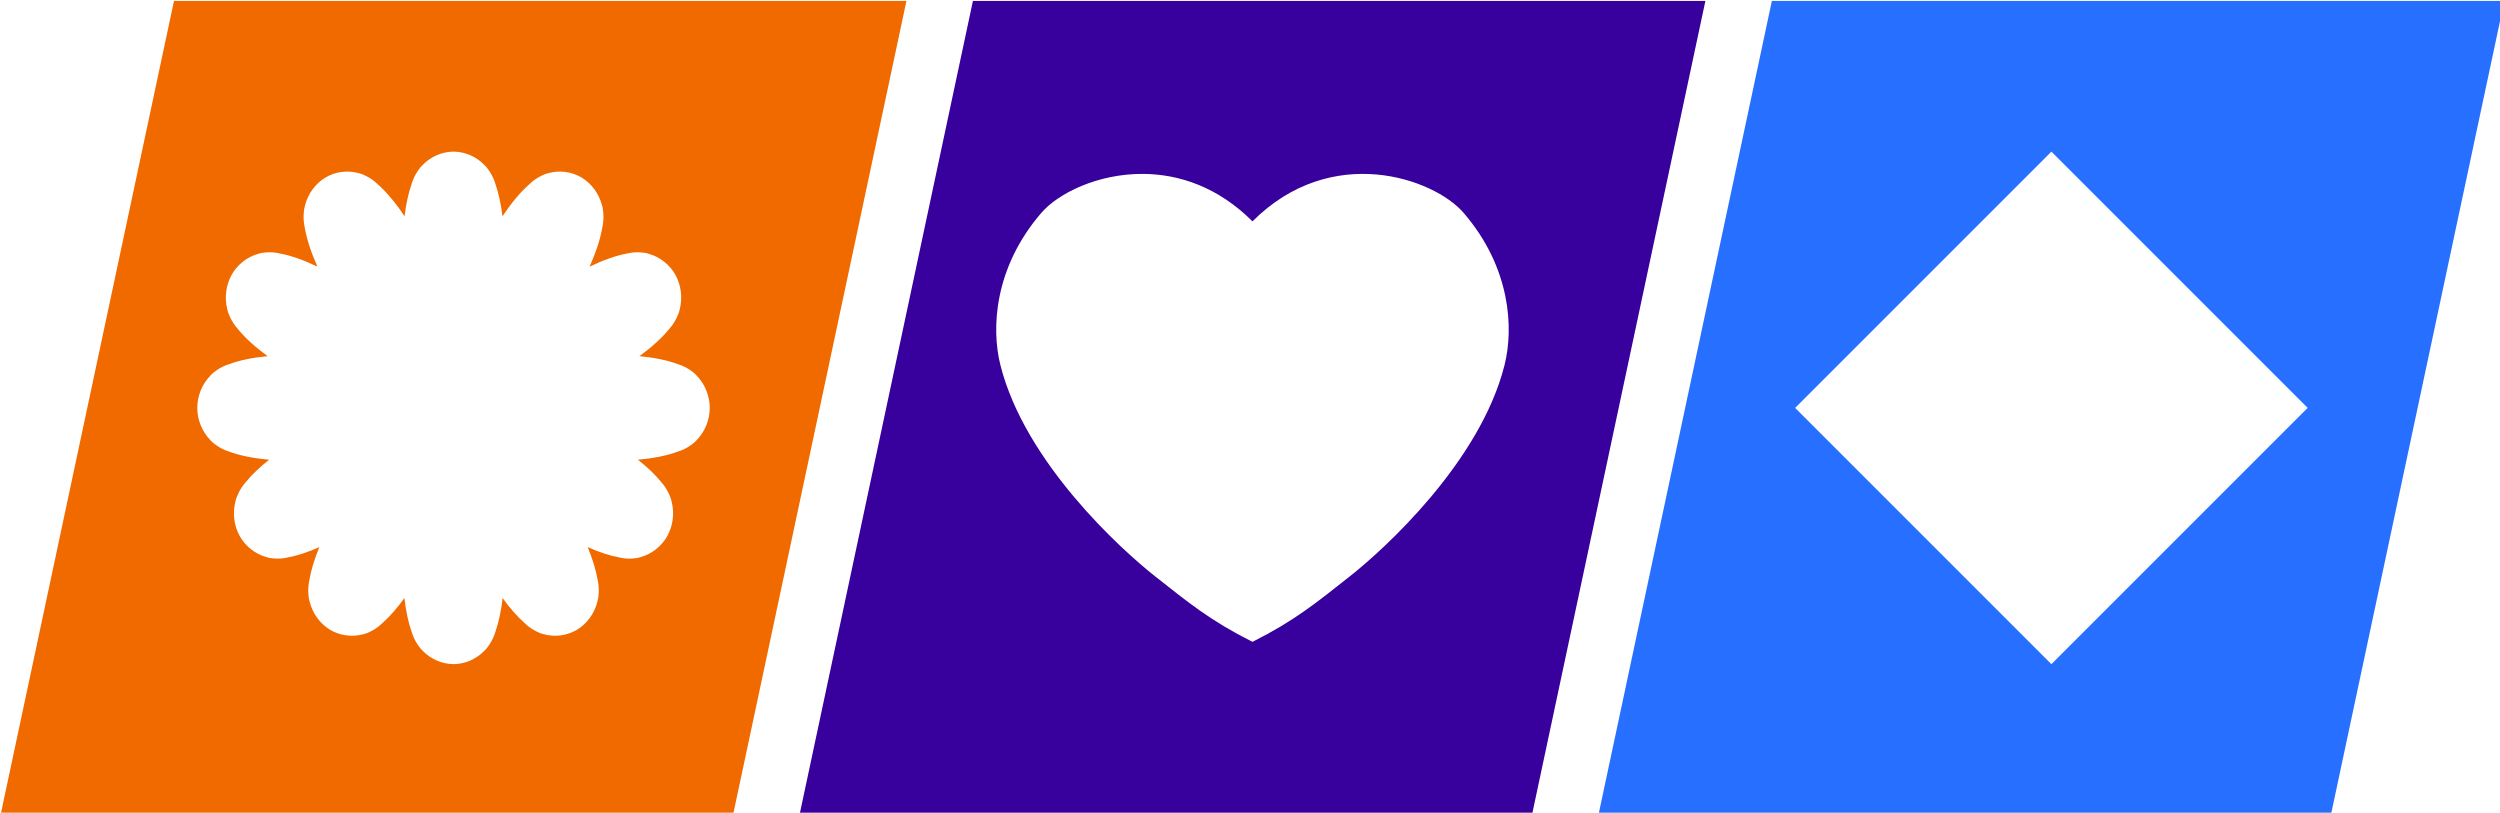
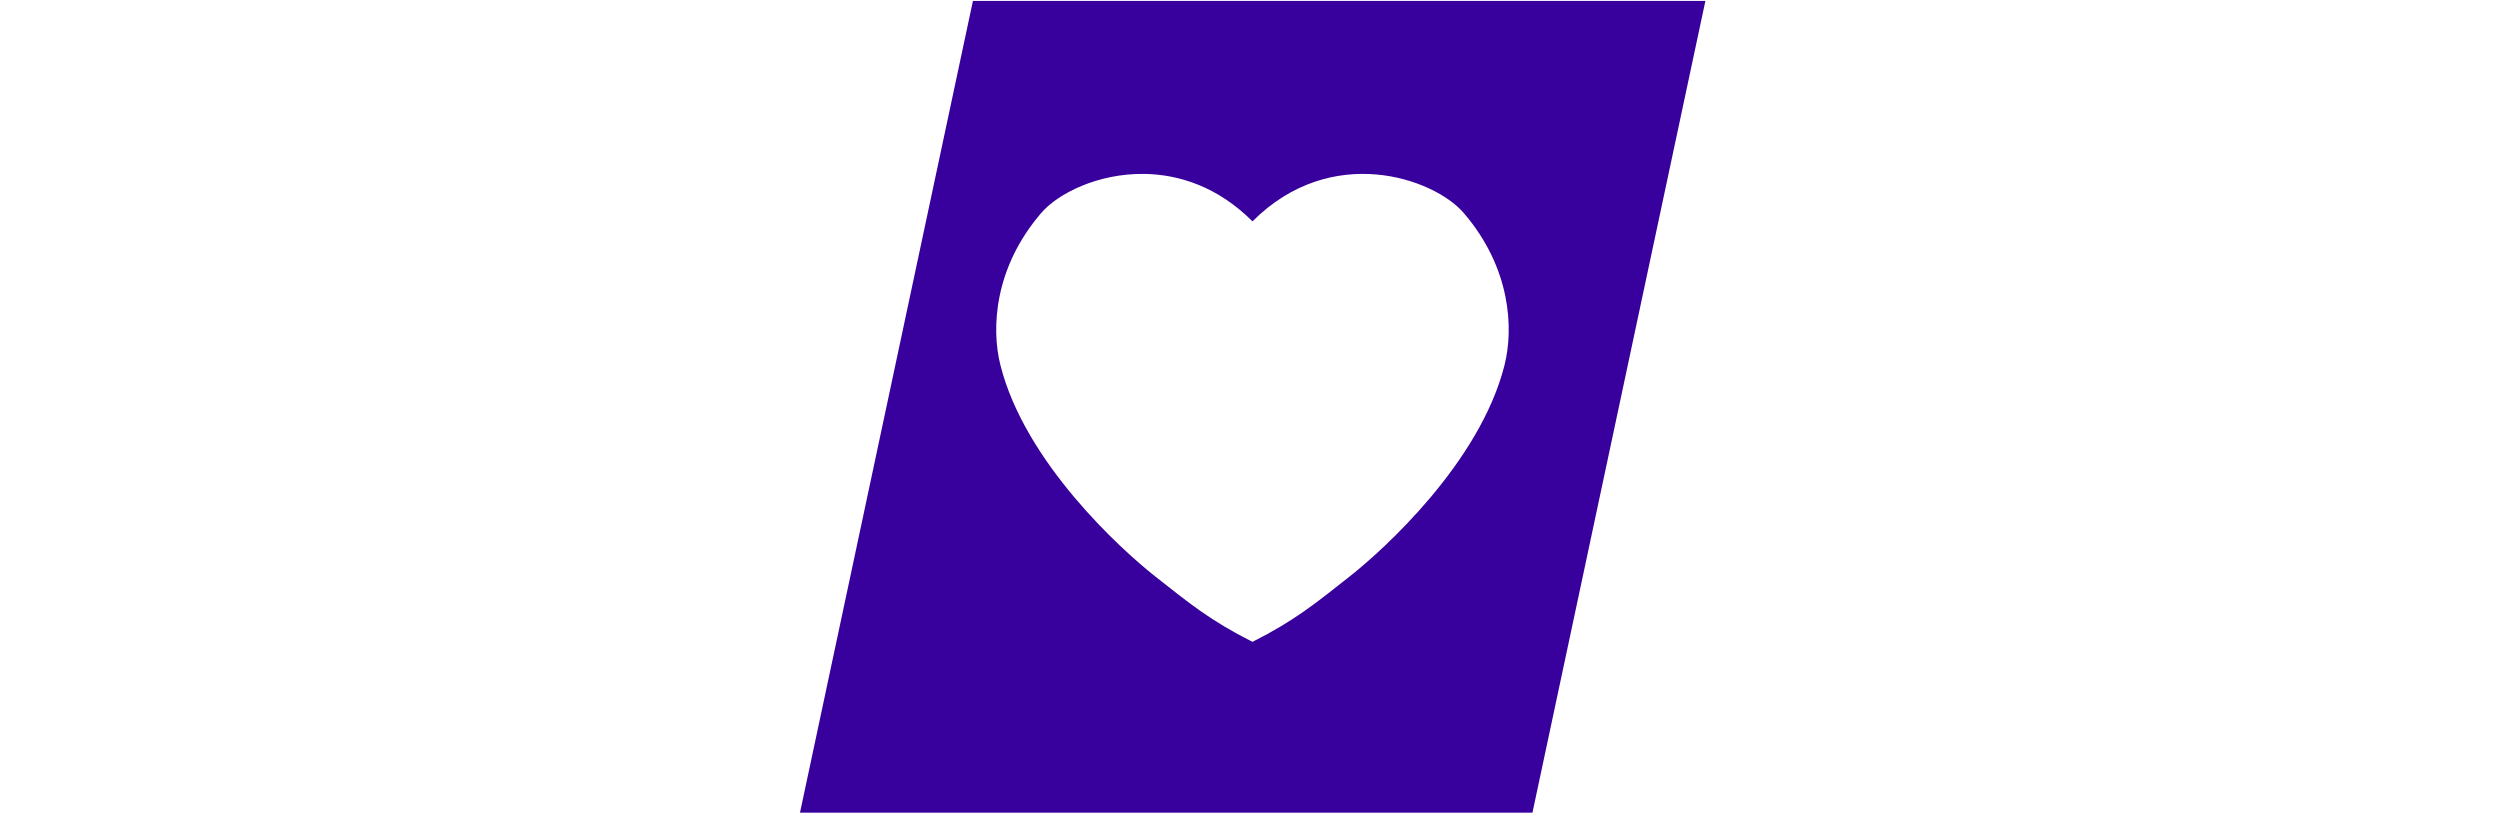
<svg xmlns="http://www.w3.org/2000/svg" xmlns:ns1="http://www.inkscape.org/namespaces/inkscape" xmlns:ns2="http://sodipodi.sourceforge.net/DTD/sodipodi-0.dtd" width="438.913mm" height="142.677mm" viewBox="0 0 438.913 142.677" version="1.1" id="svg5" ns1:version="1.1.2 (0a00cf5339, 2022-02-04)" ns2:docname="Federação Democrática Humanista (UINT).svg">
  <ns2:namedview id="namedview7" pagecolor="#ffffff" bordercolor="#666666" borderopacity="1.0" ns1:pageshadow="2" ns1:pageopacity="0.0" ns1:pagecheckerboard="0" ns1:document-units="mm" showgrid="false" ns1:zoom="0.23384891" ns1:cx="1045.5469" ns1:cy="348.51563" ns1:window-width="1366" ns1:window-height="715" ns1:window-x="0" ns1:window-y="0" ns1:window-maximized="1" ns1:current-layer="layer1" />
  <defs id="defs2" />
  <g ns1:label="Camada 1" ns1:groupmode="layer" id="layer1" transform="translate(133.169,-90.965)">
    <g id="g48549" transform="matrix(4.492,0,0,4.492,-305.959,-493.648)">
-       <path id="rect29366" style="fill:#f06a00;fill-opacity:1;stroke:none;stroke-width:1.687;stroke-linecap:round;stroke-linejoin:round" d="M 87.93,112.191 62.355,232.229 H 170.385 l 25.572,-120.037 z m 41.227,22.225 c 1.71,0.016 3.347,0.726 4.559,1.979 0.273,0.251 0.526,0.574 0.764,0.955 0.382,0.578 0.676,1.214 0.871,1.885 0.463,1.319 0.809,2.935 1.025,4.715 1.298,-1.945 2.679,-3.605 3.994,-4.75 0.492,-0.48 1.053,-0.878 1.662,-1.18 0.389,-0.207 0.765,-0.356 1.123,-0.432 1.652,-0.456 3.412,-0.221 4.9,0.652 1.473,0.901 2.548,2.365 2.994,4.078 0.115,0.36 0.18,0.772 0.201,1.225 0.053,0.699 0.002,1.402 -0.152,2.084 -0.288,1.697 -0.947,3.691 -1.871,5.756 1.989,-0.959 3.91,-1.645 5.545,-1.943 0.657,-0.16 1.335,-0.213 2.008,-0.158 0.437,0.023 0.833,0.089 1.18,0.209 1.651,0.463 3.062,1.578 3.93,3.107 0.842,1.545 1.066,3.371 0.627,5.086 -0.073,0.371 -0.215,0.76 -0.414,1.164 -0.291,0.632 -0.674,1.216 -1.137,1.727 -1.067,1.32 -2.597,2.704 -4.393,4.012 2.185,0.201 4.179,0.608 5.738,1.197 0.646,0.202 1.258,0.506 1.814,0.902 0.367,0.246 0.678,0.511 0.92,0.795 1.207,1.257 1.891,2.956 1.906,4.73 -0.015,1.775 -0.699,3.473 -1.906,4.73 -0.242,0.284 -0.553,0.547 -0.92,0.793 -0.556,0.397 -1.168,0.702 -1.814,0.904 -1.613,0.61 -3.691,1.021 -5.963,1.215 1.377,1.085 2.555,2.204 3.424,3.279 0.462,0.511 0.844,1.092 1.135,1.725 0.199,0.404 0.343,0.795 0.416,1.166 0.439,1.715 0.213,3.539 -0.629,5.084 -0.868,1.529 -2.279,2.645 -3.93,3.107 -0.346,0.12 -0.743,0.188 -1.18,0.211 -0.673,0.055 -1.351,1e-4 -2.008,-0.16 -1.384,-0.253 -2.971,-0.781 -4.633,-1.52 0.711,1.724 1.221,3.373 1.465,4.809 0.154,0.682 0.205,1.385 0.152,2.084 -0.022,0.453 -0.088,0.865 -0.203,1.225 -0.446,1.713 -1.519,3.177 -2.992,4.078 -1.488,0.874 -3.248,1.108 -4.9,0.652 -0.358,-0.076 -0.734,-0.223 -1.123,-0.43 -0.609,-0.302 -1.17,-0.7 -1.662,-1.18 -1.077,-0.937 -2.198,-2.221 -3.281,-3.723 -0.215,1.863 -0.568,3.556 -1.049,4.926 -0.195,0.671 -0.489,1.307 -0.871,1.885 -0.237,0.381 -0.49,0.703 -0.764,0.955 -1.211,1.252 -2.849,1.963 -4.559,1.979 -1.71,-0.016 -3.345,-0.726 -4.557,-1.979 -0.273,-0.252 -0.528,-0.574 -0.766,-0.955 -0.382,-0.578 -0.676,-1.214 -0.871,-1.885 -0.481,-1.37 -0.834,-3.063 -1.049,-4.926 -1.083,1.502 -2.205,2.786 -3.281,3.723 -0.492,0.48 -1.053,0.878 -1.662,1.18 -0.389,0.207 -0.765,0.353 -1.123,0.43 -1.652,0.456 -3.41,0.221 -4.898,-0.652 -1.473,-0.901 -2.548,-2.365 -2.994,-4.078 -0.115,-0.36 -0.182,-0.771 -0.203,-1.225 -0.053,-0.699 -1.3e-4,-1.402 0.154,-2.084 0.244,-1.436 0.754,-3.084 1.465,-4.809 -1.662,0.738 -3.251,1.267 -4.635,1.52 -0.657,0.16 -1.335,0.215 -2.008,0.16 -0.437,-0.023 -0.833,-0.091 -1.18,-0.211 -1.651,-0.463 -3.062,-1.578 -3.93,-3.107 -0.842,-1.545 -1.066,-3.369 -0.627,-5.084 0.073,-0.371 0.215,-0.762 0.414,-1.166 0.291,-0.632 0.674,-1.214 1.137,-1.725 0.869,-1.075 2.045,-2.194 3.422,-3.279 -2.272,-0.194 -4.348,-0.605 -5.961,-1.215 -0.646,-0.202 -1.26,-0.507 -1.816,-0.904 -0.367,-0.246 -0.678,-0.509 -0.92,-0.793 -1.207,-1.257 -1.891,-2.956 -1.906,-4.73 0.015,-1.775 0.699,-3.473 1.906,-4.73 0.242,-0.284 0.553,-0.549 0.92,-0.795 0.557,-0.397 1.17,-0.7 1.816,-0.902 1.56,-0.59 3.553,-0.996 5.738,-1.197 -1.795,-1.308 -3.328,-2.691 -4.395,-4.012 -0.462,-0.511 -0.846,-1.094 -1.137,-1.727 -0.199,-0.404 -0.341,-0.793 -0.414,-1.164 -0.439,-1.715 -0.213,-3.541 0.629,-5.086 0.868,-1.529 2.279,-2.645 3.93,-3.107 0.346,-0.12 0.743,-0.186 1.18,-0.209 0.673,-0.055 1.351,-0.002 2.008,0.158 1.635,0.299 3.556,0.984 5.545,1.943 -0.925,-2.064 -1.583,-4.059 -1.871,-5.756 -0.154,-0.682 -0.207,-1.385 -0.154,-2.084 0.022,-0.453 0.088,-0.865 0.203,-1.225 0.446,-1.713 1.521,-3.177 2.994,-4.078 1.488,-0.874 3.246,-1.108 4.898,-0.652 0.358,0.076 0.734,0.225 1.123,0.432 0.609,0.302 1.17,0.7 1.662,1.18 1.315,1.145 2.698,2.804 3.996,4.75 0.217,-1.78 0.561,-3.396 1.023,-4.715 0.195,-0.671 0.489,-1.307 0.871,-1.885 0.237,-0.381 0.492,-0.703 0.766,-0.955 1.211,-1.253 2.847,-1.963 4.557,-1.979 z" transform="matrix(0.265,0,0,0.265,21.965,100.451)" />
      <path id="rect29448" style="fill:#38009c;fill-opacity:1;stroke:none;stroke-width:1.687;stroke-linecap:round;stroke-linejoin:round" d="M 205.762,112.191 180.189,232.229 H 288.217 l 25.574,-120.037 z m 25.143,25.512 c 5.23,0.044 10.987,1.897 16.086,6.998 11.656,-11.66 26.744,-6.346 31.127,-1.268 6.991,8.1 7.407,17.071 6.051,22.463 -3.618,14.383 -17.884,27.273 -22.818,31.16 -4.934,3.887 -8.095,6.512 -14.359,9.662 -6.264,-3.15 -9.427,-5.775 -14.361,-9.662 -4.934,-3.887 -19.2,-16.778 -22.818,-31.16 -1.357,-5.392 -0.941,-14.363 6.051,-22.463 2.466,-2.856 8.319,-5.787 15.043,-5.73 z" transform="matrix(0.265,0,0,0.265,21.965,100.451)" />
-       <path id="rect29450" style="fill:#266fff;fill-opacity:1;stroke:none;stroke-width:1.687;stroke-linecap:round;stroke-linejoin:round" d="m 323.596,112.191 -25.574,120.037 h 108.027 l 25.574,-120.037 z m 41.227,22.225 37.795,37.795 -37.795,37.795 -37.795,-37.795 z" transform="matrix(0.265,0,0,0.265,21.965,100.451)" />
    </g>
  </g>
</svg>